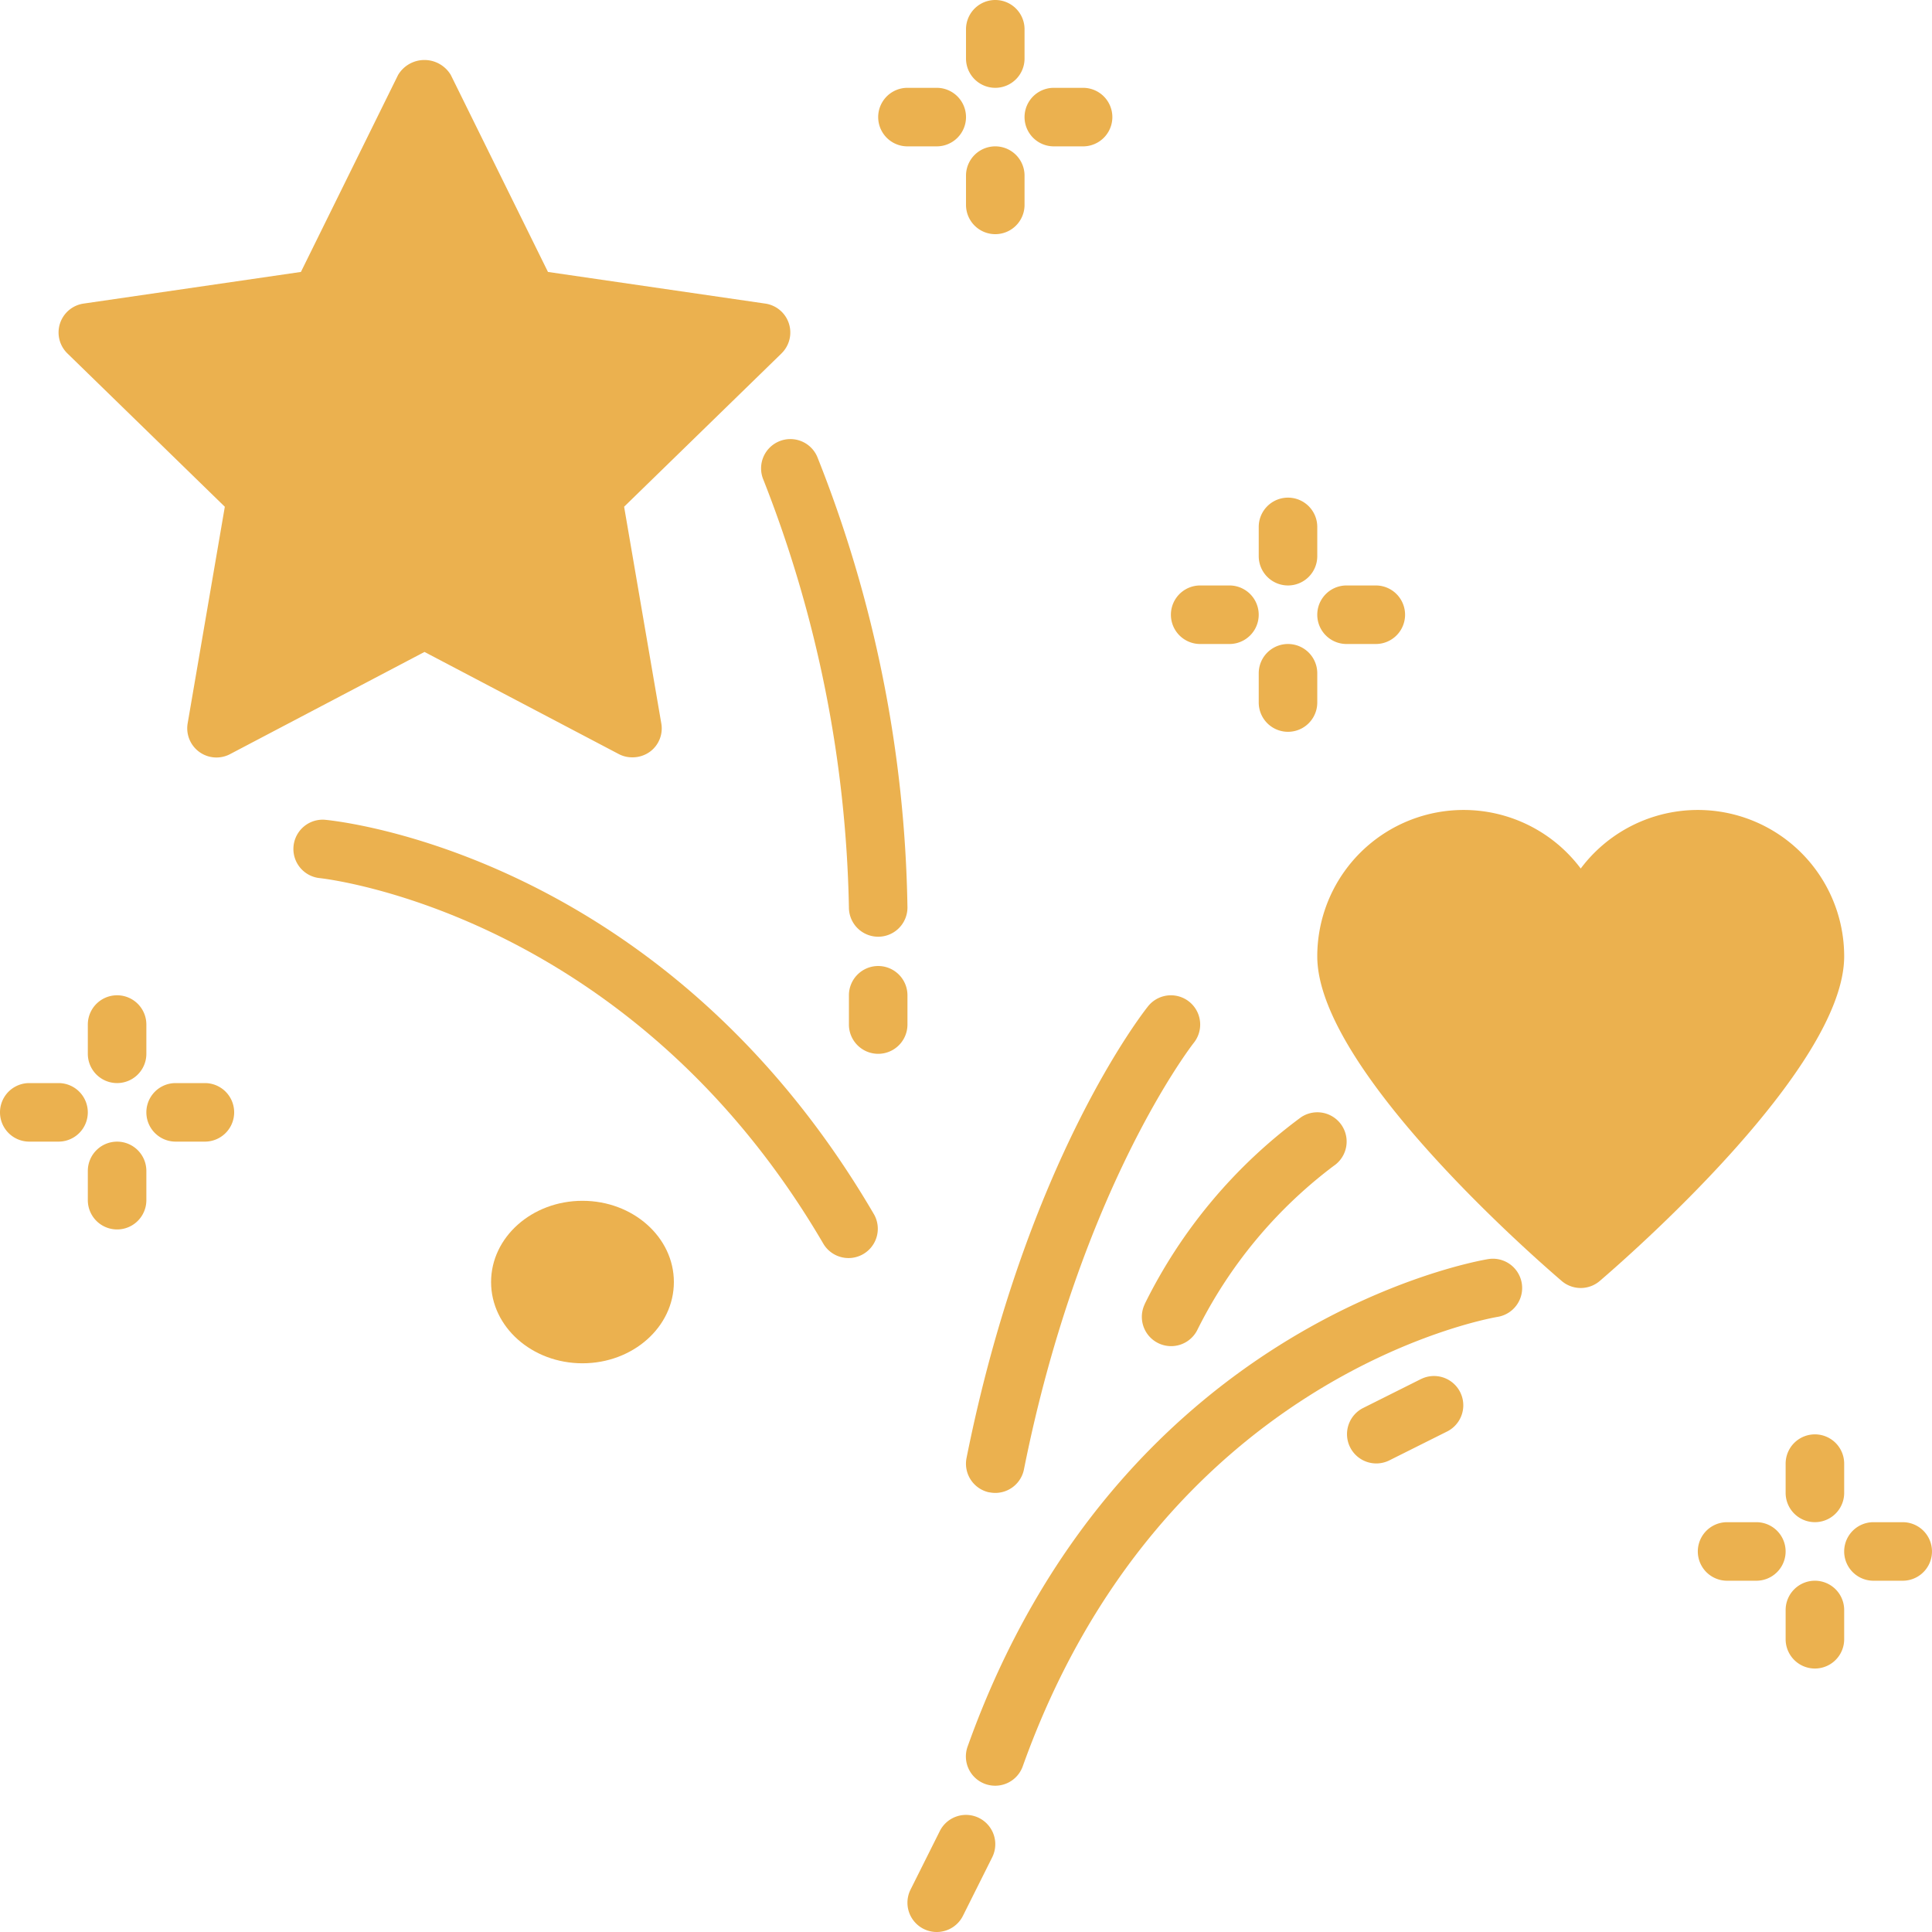
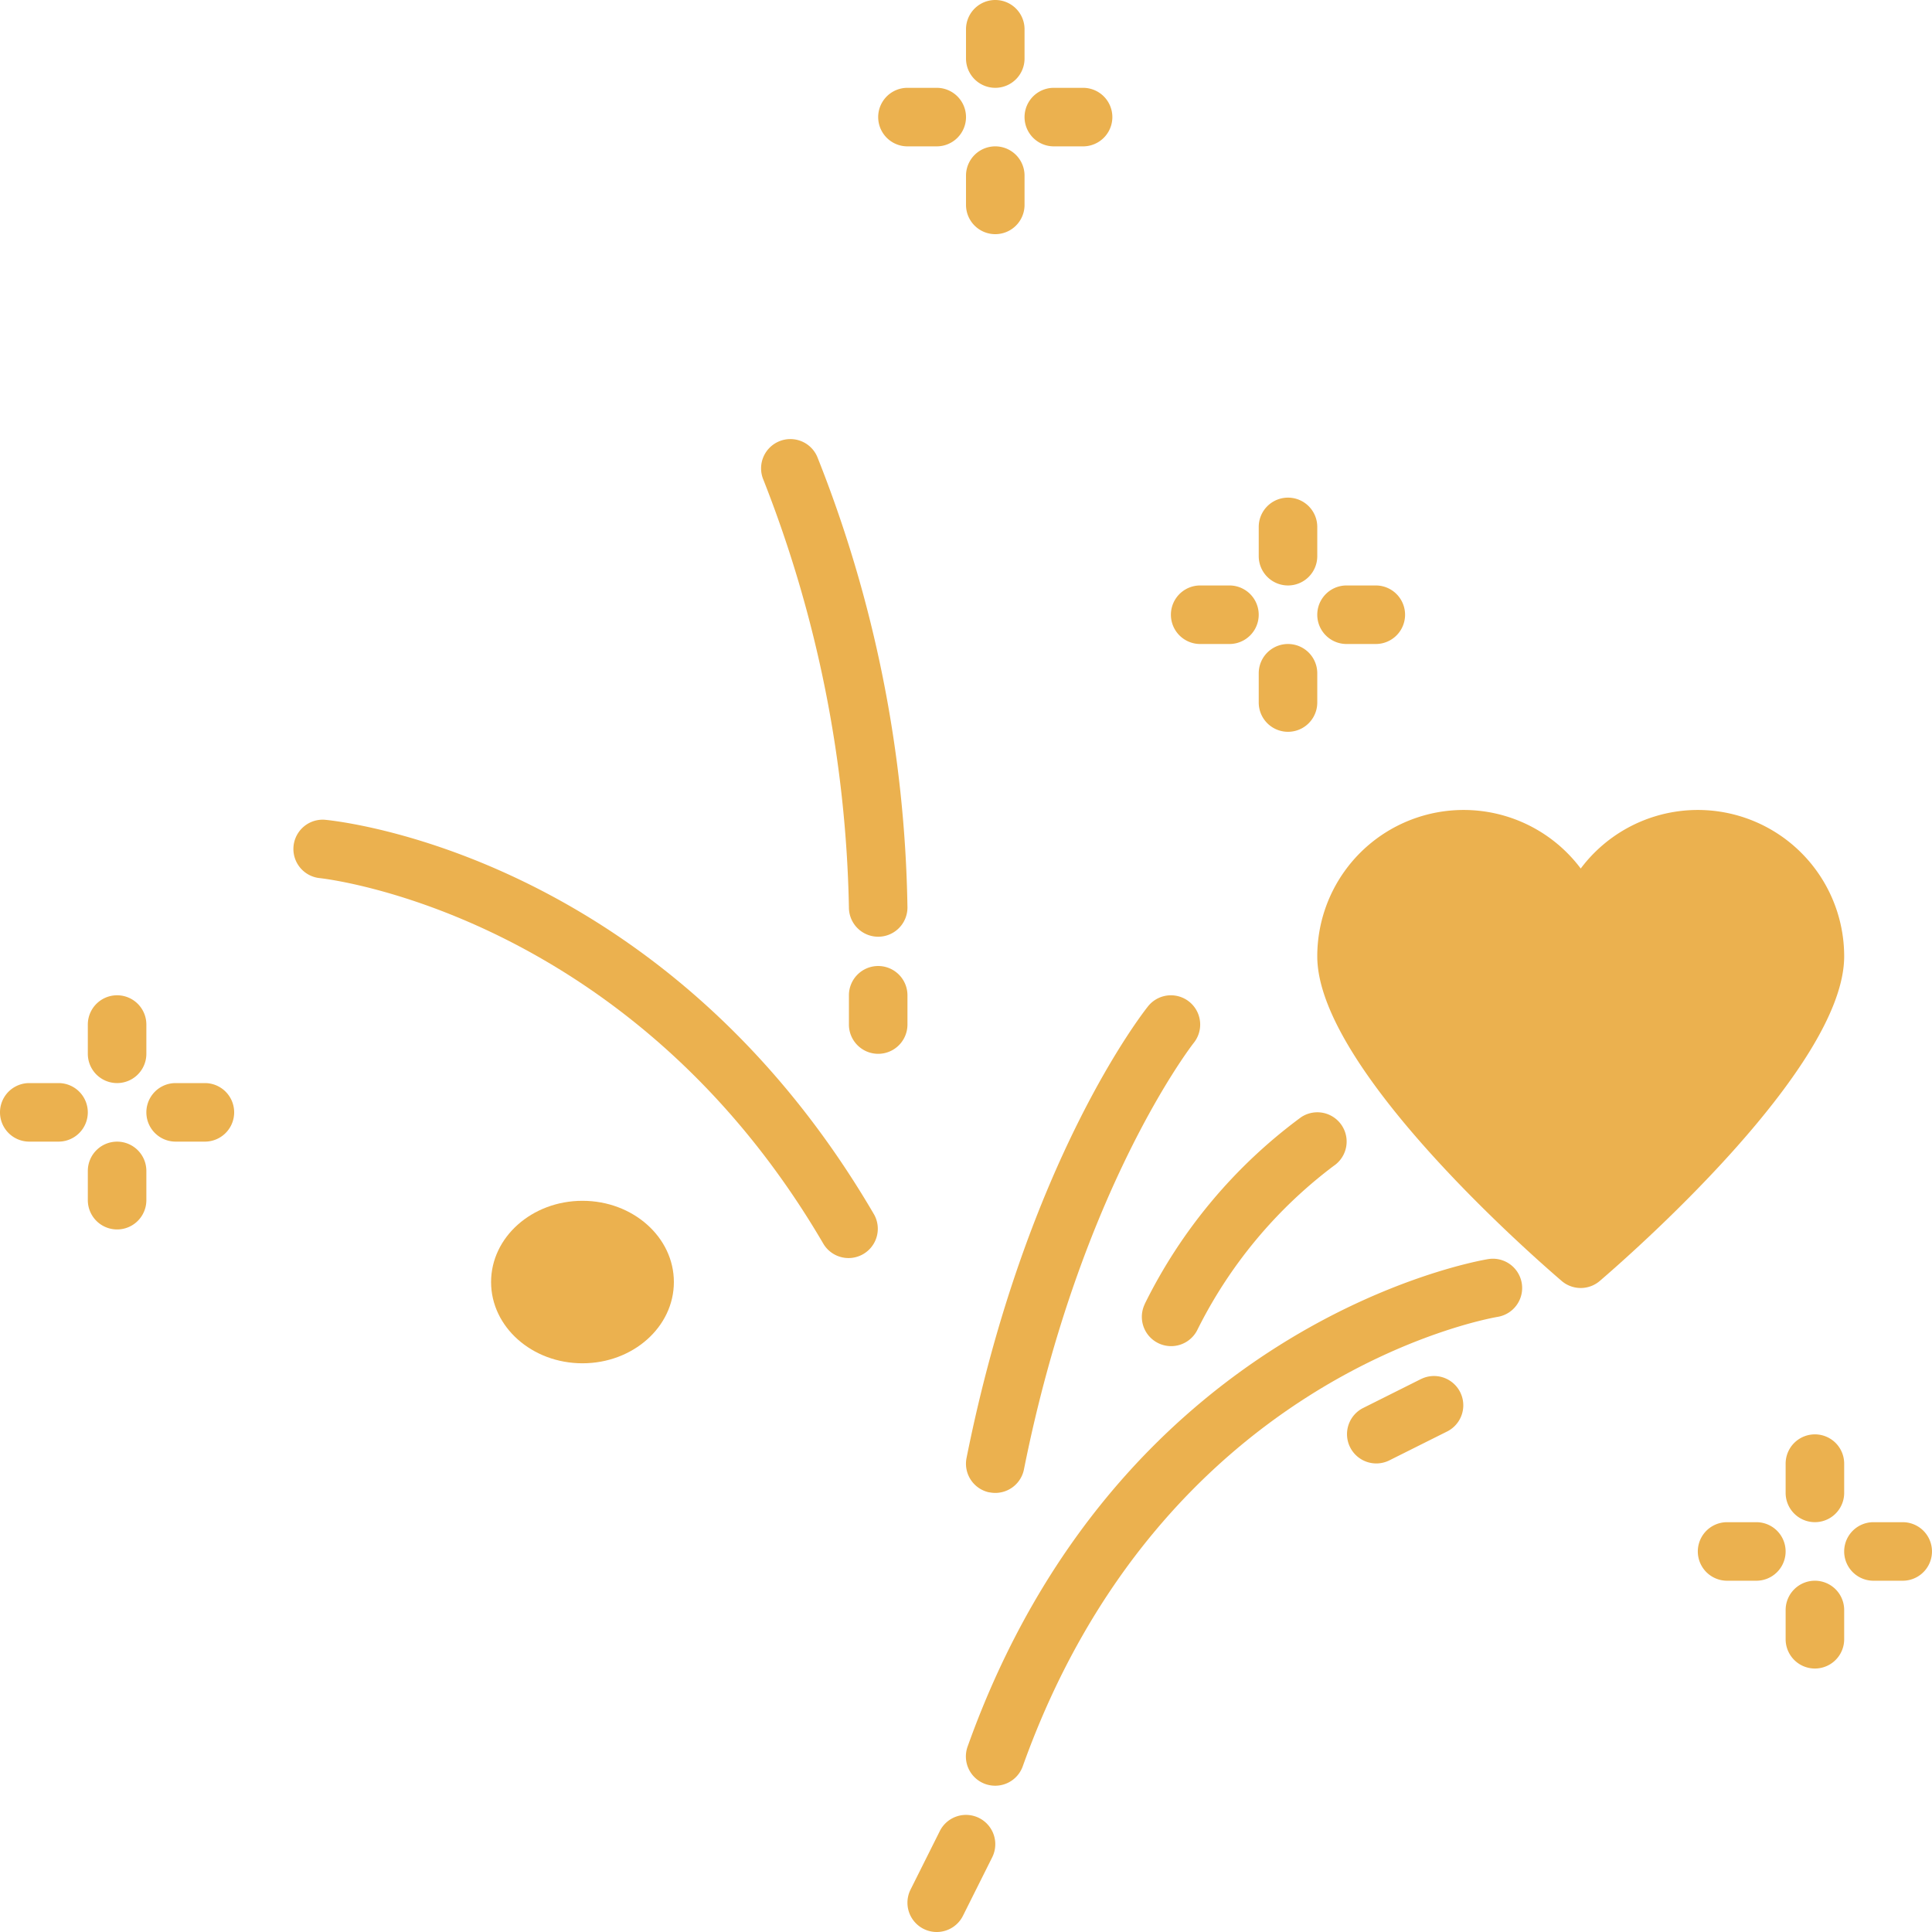
<svg xmlns="http://www.w3.org/2000/svg" width="95.121" height="95.121" viewBox="0 0 95.121 95.121">
  <g id="Layer_25" transform="translate(-3 -3)">
    <g id="Group_683" data-name="Group 683" transform="translate(3 3)">
-       <path id="Path_552" data-name="Path 552" d="M40.6,19.491l-7.754,7.552,1.83,10.665a1.423,1.423,0,0,1-.562,1.4,1.455,1.455,0,0,1-.85.274,1.418,1.418,0,0,1-.677-.159l-9.57-5.03-9.57,5.03a1.438,1.438,0,0,1-2.09-1.513l1.83-10.665L5.432,19.491a1.438,1.438,0,0,1,.807-2.45l10.694-1.557,4.785-9.7a1.512,1.512,0,0,1,2.594,0l4.785,9.7,10.694,1.557a1.438,1.438,0,0,1,.807,2.45Z" transform="translate(-2.118 -2.095)" fill="#ebb14f" />
      <path id="Path_553" data-name="Path 553" d="M73.942,37.876c0,5.549-10.809,14.931-12.034,15.983a1.442,1.442,0,0,1-1.874,0C58.809,52.807,48,43.425,48,37.876a7.206,7.206,0,0,1,12.971-4.324,7.206,7.206,0,0,1,12.971,4.324Z" transform="translate(16.855 9.209)" fill="#ebb14f" />
      <path id="Path_554" data-name="Path 554" d="M61.7,46.02c-.741.123-18.216,3.26-25.621,24a1.441,1.441,0,0,0,.872,1.842,1.471,1.471,0,0,0,.486.084,1.442,1.442,0,0,0,1.358-.957C45.616,51.9,61.509,48.976,62.183,48.861A1.44,1.44,0,1,0,61.7,46.02Z" transform="translate(11.56 15.973)" fill="#ebb14f" />
      <path id="Path_555" data-name="Path 555" d="M37.159,61.472a1.366,1.366,0,0,0,.284.029,1.44,1.44,0,0,0,1.411-1.159c2.769-13.842,8.306-20.932,8.361-21a1.441,1.441,0,0,0-2.251-1.8c-.244.306-6.017,7.647-8.936,22.235a1.441,1.441,0,0,0,1.131,1.7Z" transform="translate(11.56 12.002)" fill="#ebb14f" />
      <path id="Path_556" data-name="Path 556" d="M42.152,50.445a1.442,1.442,0,0,0,2.58,1.288,22.826,22.826,0,0,1,6.719-8.094,1.441,1.441,0,0,0-1.6-2.4,25.318,25.318,0,0,0-7.7,9.2Z" transform="translate(14.208 13.766)" fill="#ebb14f" />
      <path id="Path_557" data-name="Path 557" d="M14.571,31.005a1.442,1.442,0,0,0-.264,2.871c.151.014,15.265,1.629,24.831,18.027a1.442,1.442,0,0,0,2.49-1.453C31.285,32.718,15.249,31.067,14.571,31.005Z" transform="translate(1.413 9.355)" fill="#ebb14f" />
      <path id="Path_558" data-name="Path 558" d="M29.873,18.117a1.441,1.441,0,0,0-.757,1.892A60.5,60.5,0,0,1,33.324,41.06a1.441,1.441,0,1,0,2.882,0,62.479,62.479,0,0,0-4.44-22.186A1.44,1.44,0,0,0,29.873,18.117Z" transform="translate(8.472 3.618)" fill="#ebb14f" />
      <path id="Path_559" data-name="Path 559" d="M33.441,36A1.442,1.442,0,0,0,32,37.441v1.441a1.441,1.441,0,1,0,2.882,0V37.441A1.442,1.442,0,0,0,33.441,36Z" transform="translate(9.796 11.561)" fill="#ebb14f" />
      <path id="Path_560" data-name="Path 560" d="M37.527,65.152a1.441,1.441,0,0,0-1.934.644l-1.441,2.882a1.442,1.442,0,0,0,2.58,1.29l1.441-2.882a1.443,1.443,0,0,0-.646-1.934Z" transform="translate(10.678 24.356)" fill="#ebb14f" />
      <path id="Path_561" data-name="Path 561" d="M52.679,50.152,49.8,51.593a1.442,1.442,0,0,0,1.288,2.58l2.882-1.441a1.442,1.442,0,0,0-1.288-2.58Z" transform="translate(17.297 17.737)" fill="#ebb14f" />
      <path id="Path_562" data-name="Path 562" d="M37.441,7.324a1.442,1.442,0,0,0,1.441-1.441V4.441a1.441,1.441,0,1,0-2.882,0V5.882A1.442,1.442,0,0,0,37.441,7.324Z" transform="translate(11.561 -3)" fill="#ebb14f" />
      <path id="Path_563" data-name="Path 563" d="M38.882,10.882V9.441a1.441,1.441,0,1,0-2.882,0v1.441a1.441,1.441,0,1,0,2.882,0Z" transform="translate(11.561 -0.794)" fill="#ebb14f" />
      <path id="Path_564" data-name="Path 564" d="M39.441,8.882h1.441a1.441,1.441,0,0,0,0-2.882H39.441a1.441,1.441,0,1,0,0,2.882Z" transform="translate(12.443 -1.676)" fill="#ebb14f" />
      <path id="Path_565" data-name="Path 565" d="M37.324,7.441A1.442,1.442,0,0,0,35.882,6H34.441a1.441,1.441,0,0,0,0,2.882h1.441A1.442,1.442,0,0,0,37.324,7.441Z" transform="translate(10.237 -1.676)" fill="#ebb14f" />
      <path id="Path_566" data-name="Path 566" d="M6,38.441v1.441a1.441,1.441,0,0,0,2.882,0V38.441a1.441,1.441,0,0,0-2.882,0Z" transform="translate(-1.676 12.002)" fill="#ebb14f" />
      <path id="Path_567" data-name="Path 567" d="M7.441,42A1.442,1.442,0,0,0,6,43.441v1.441a1.441,1.441,0,0,0,2.882,0V43.441A1.442,1.442,0,0,0,7.441,42Z" transform="translate(-1.676 14.208)" fill="#ebb14f" />
      <path id="Path_568" data-name="Path 568" d="M10.882,40H9.441a1.441,1.441,0,1,0,0,2.882h1.441a1.441,1.441,0,0,0,0-2.882Z" transform="translate(-0.794 13.325)" fill="#ebb14f" />
      <path id="Path_569" data-name="Path 569" d="M5.882,40H4.441a1.441,1.441,0,1,0,0,2.882H5.882a1.441,1.441,0,1,0,0-2.882Z" transform="translate(-3 13.325)" fill="#ebb14f" />
      <path id="Path_570" data-name="Path 570" d="M47.441,24.324a1.442,1.442,0,0,0,1.441-1.441V21.441a1.441,1.441,0,0,0-2.882,0v1.441A1.442,1.442,0,0,0,47.441,24.324Z" transform="translate(15.973 4.501)" fill="#ebb14f" />
      <path id="Path_571" data-name="Path 571" d="M48.882,26.441a1.441,1.441,0,1,0-2.882,0v1.441a1.441,1.441,0,1,0,2.882,0Z" transform="translate(15.973 6.707)" fill="#ebb14f" />
      <path id="Path_572" data-name="Path 572" d="M49.441,25.882h1.441a1.441,1.441,0,1,0,0-2.882H49.441a1.441,1.441,0,1,0,0,2.882Z" transform="translate(16.855 5.825)" fill="#ebb14f" />
      <path id="Path_573" data-name="Path 573" d="M44.441,25.882h1.441a1.441,1.441,0,0,0,0-2.882H44.441a1.441,1.441,0,1,0,0,2.882Z" transform="translate(14.649 5.825)" fill="#ebb14f" />
      <path id="Path_574" data-name="Path 574" d="M64,53.441v1.441a1.441,1.441,0,0,0,2.882,0V53.441a1.441,1.441,0,1,0-2.882,0Z" transform="translate(23.915 18.62)" fill="#ebb14f" />
      <path id="Path_575" data-name="Path 575" d="M65.441,57A1.442,1.442,0,0,0,64,58.441v1.441a1.441,1.441,0,1,0,2.882,0V58.441A1.442,1.442,0,0,0,65.441,57Z" transform="translate(23.915 20.826)" fill="#ebb14f" />
      <path id="Path_576" data-name="Path 576" d="M68.882,55H67.441a1.441,1.441,0,0,0,0,2.882h1.441a1.441,1.441,0,1,0,0-2.882Z" transform="translate(24.797 19.944)" fill="#ebb14f" />
      <path id="Path_577" data-name="Path 577" d="M63.882,55H62.441a1.441,1.441,0,1,0,0,2.882h1.441a1.441,1.441,0,0,0,0-2.882Z" transform="translate(22.591 19.944)" fill="#ebb14f" />
      <ellipse id="Ellipse_3" data-name="Ellipse 3" cx="4.5" cy="4" rx="4.5" ry="4" transform="translate(24.178 59.121)" fill="#ebb14f" />
    </g>
  </g>
</svg>